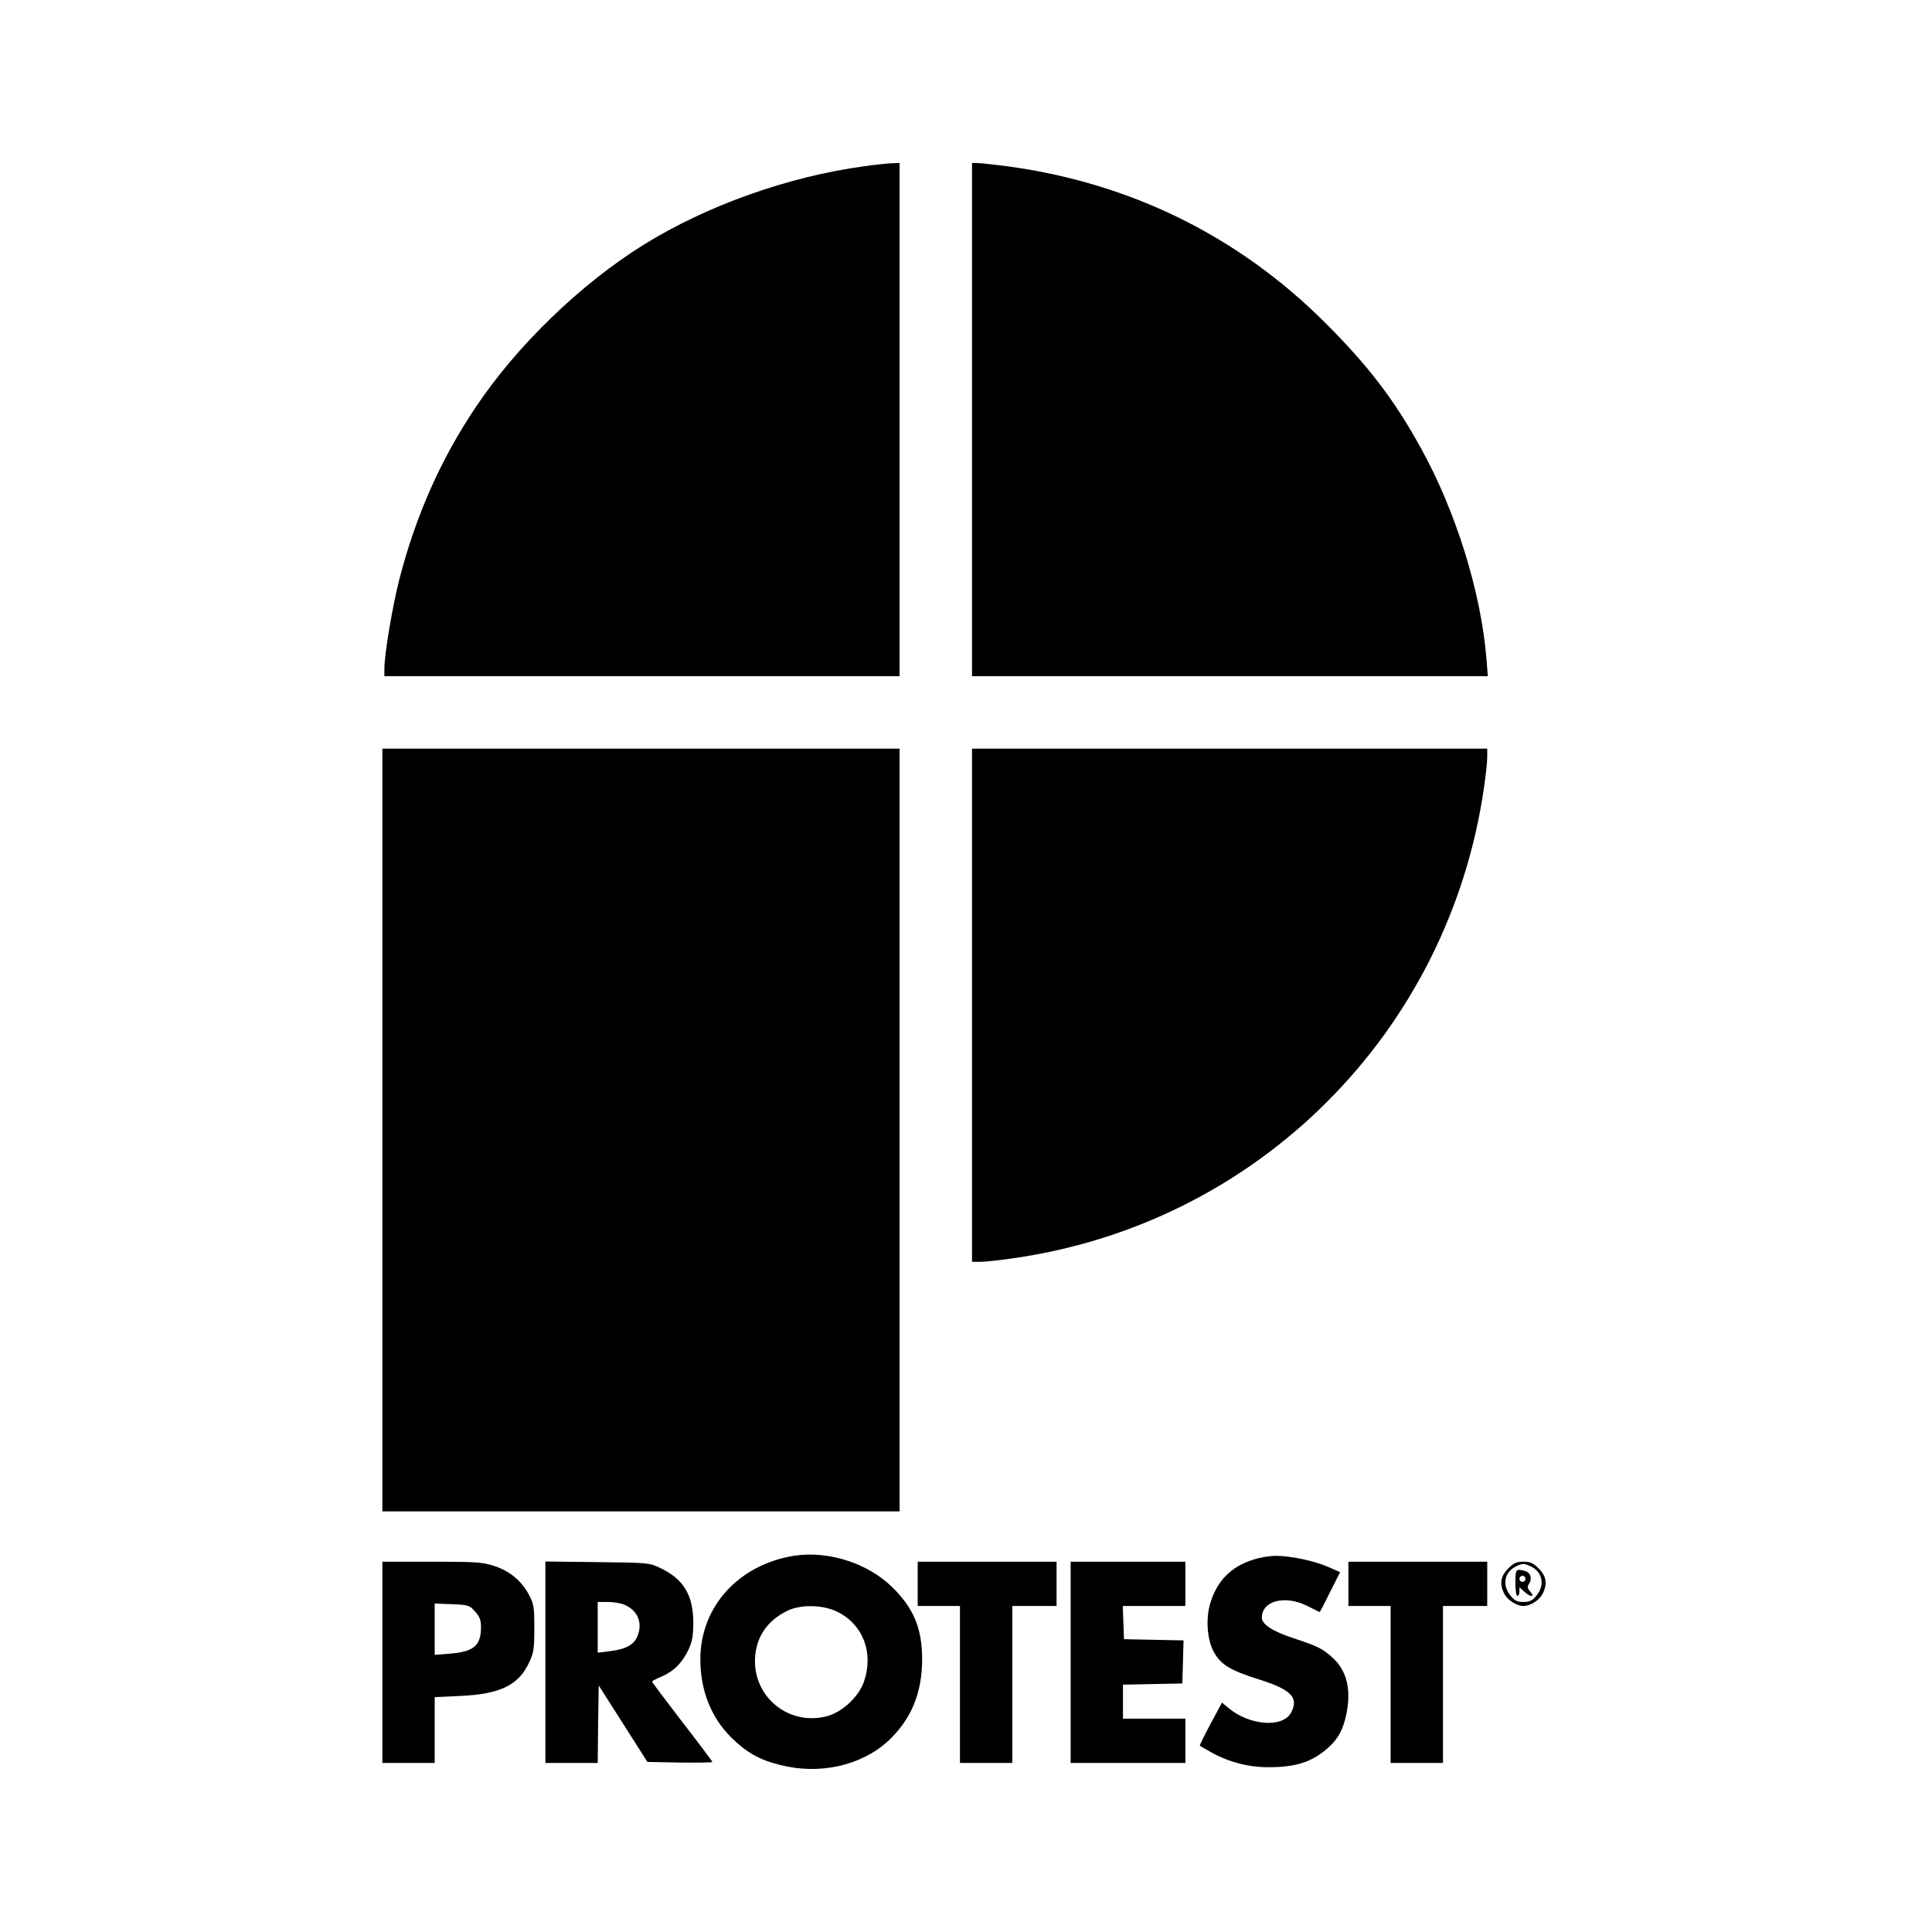
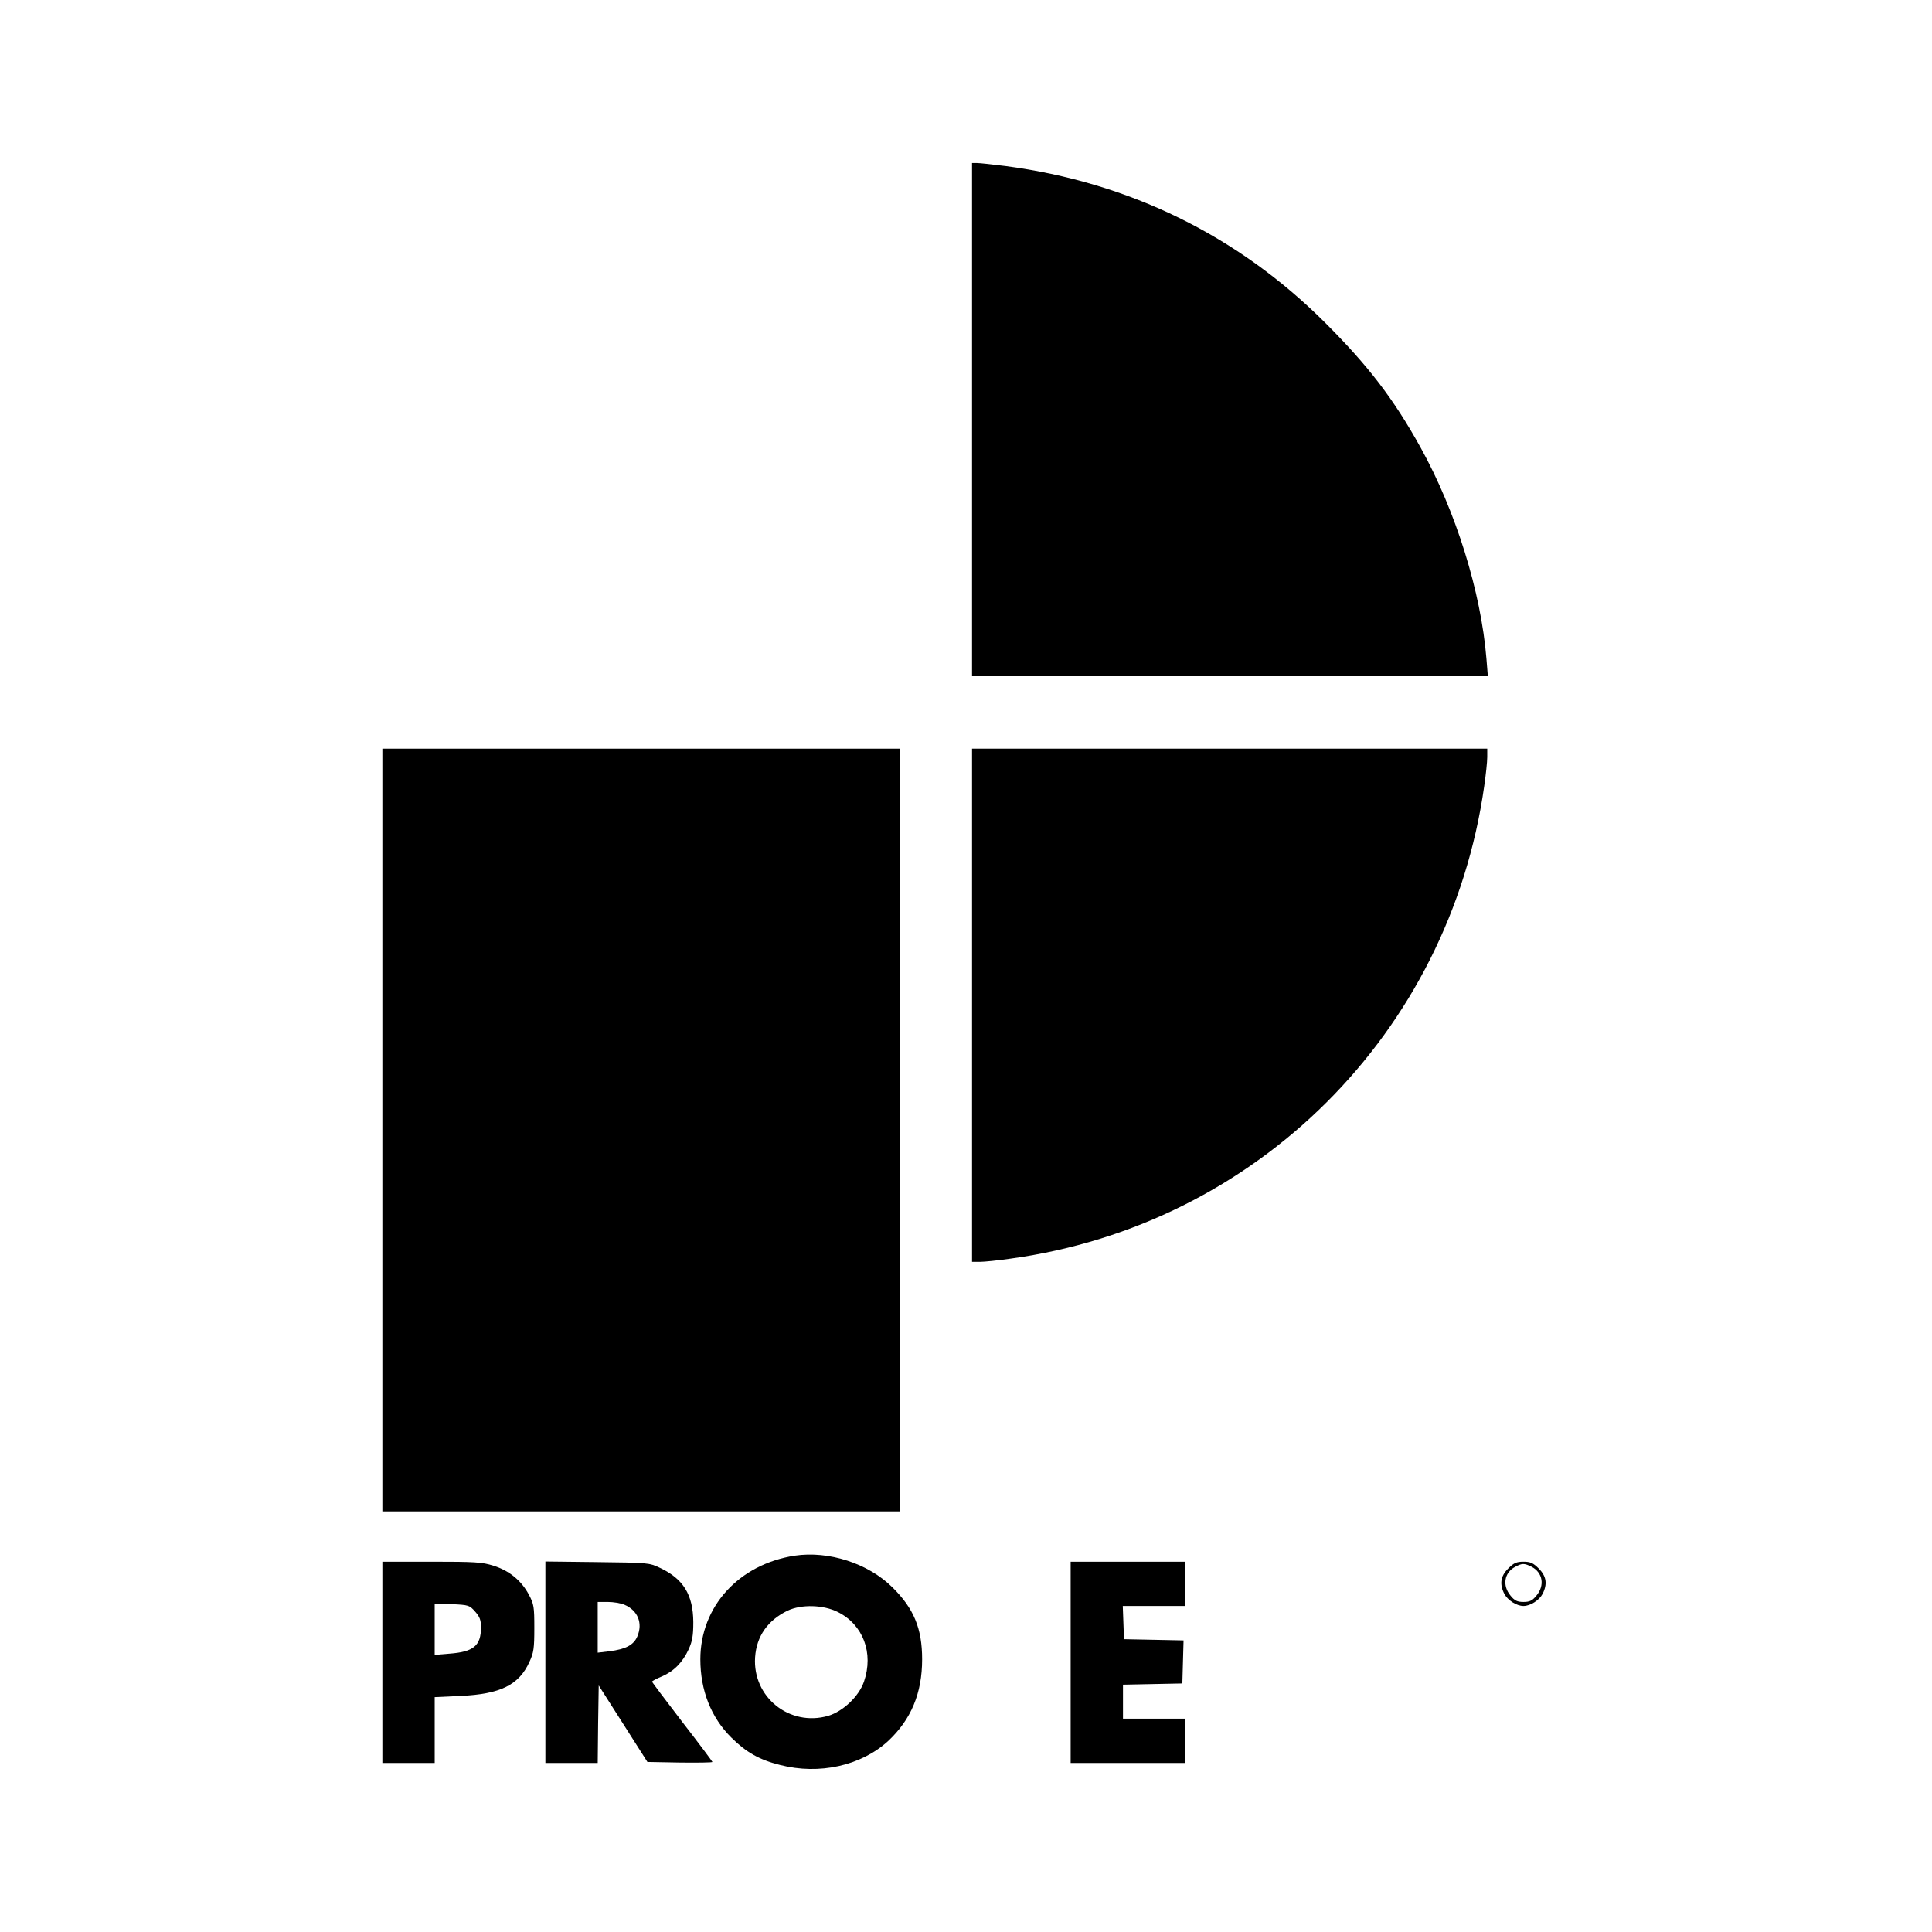
<svg xmlns="http://www.w3.org/2000/svg" version="1.0" width="960pt" height="960pt" viewBox="0 0 960 960" preserveAspectRatio="xMidYMid meet">
  <g transform="translate(0,960) scale(0.1,-0.1)" fill="#000000" stroke="none">
-     <path d="M4295 8774 c-377 -51 -780 -194 -1095 -389 -315 -196 -631 -501 -838 -811 -173 -258 -296 -537 -377 -850 -34 -131 -75 -375 -75 -446 l0 -38 1280 0 1280 0 0 1275 0 1275 -37 -1 c-21 -1 -83 -7 -138 -15z" />
    <path d="M4830 7515 l0 -1275 1281 0 1282 0 -7 87 c-27 332 -152 733 -327 1049 -134 242 -260 406 -473 619 -434 434 -975 699 -1590 780 -64 8 -128 15 -142 15 l-24 0 0 -1275z" />
    <path d="M1900 3985 l0 -1895 1285 0 1285 0 0 1895 0 1895 -1285 0 -1285 0 0 -1895z" />
    <path d="M4830 4605 l0 -1275 40 0 c21 0 90 7 152 16 1223 168 2179 1121 2353 2348 8 55 15 120 15 144 l0 42 -1280 0 -1280 0 0 -1275z" />
    <path d="M3949 1870 c-278 -43 -469 -253 -469 -515 0 -154 53 -289 154 -389 74 -73 138 -110 242 -136 195 -50 402 -4 536 118 115 107 170 238 170 407 0 153 -41 252 -147 357 -121 120 -317 183 -486 158z m214 -280 c126 -63 179 -204 130 -346 -25 -73 -104 -148 -178 -170 -192 -55 -376 93 -363 291 7 105 63 184 162 232 69 32 177 29 249 -7z" />
-     <path d="M6227 1850 c-112 -35 -181 -107 -214 -219 -23 -80 -14 -185 21 -244 34 -60 84 -89 225 -133 157 -50 195 -89 157 -163 -41 -78 -207 -66 -313 23 l-31 26 -57 -106 c-31 -58 -55 -107 -53 -108 1 -2 28 -17 58 -34 87 -48 183 -73 280 -73 139 -1 221 26 301 98 48 43 72 88 88 161 26 121 5 215 -61 279 -53 50 -77 62 -201 103 -102 33 -157 69 -157 102 0 84 115 114 226 58 32 -16 60 -30 61 -30 2 0 25 44 52 99 l50 99 -57 25 c-69 31 -192 57 -264 56 -29 0 -79 -8 -111 -19z" />
    <path d="M1900 1340 l0 -500 130 0 130 0 0 163 0 164 128 6 c198 9 291 54 343 170 21 45 24 67 24 167 0 106 -2 119 -27 166 -37 70 -98 120 -176 144 -56 18 -93 20 -308 20 l-244 0 0 -500z m461 252 c23 -26 29 -42 29 -78 0 -92 -37 -122 -157 -131 l-73 -6 0 128 0 127 86 -3 c82 -4 87 -5 115 -37z" />
    <path d="M2710 1341 l0 -501 130 0 130 0 2 193 3 192 121 -190 121 -190 162 -3 c88 -1 161 0 161 3 0 2 -67 92 -150 199 -82 107 -150 197 -150 200 0 3 22 15 49 26 60 26 103 70 133 135 18 40 23 67 23 135 -1 136 -50 215 -165 269 -54 26 -60 26 -312 29 l-258 3 0 -500z m393 285 c66 -28 92 -91 64 -157 -18 -43 -58 -64 -139 -74 l-58 -7 0 126 0 126 50 0 c28 0 65 -6 83 -14z" />
-     <path d="M4560 1730 l0 -110 105 0 105 0 0 -390 0 -390 130 0 130 0 0 390 0 390 110 0 110 0 0 110 0 110 -345 0 -345 0 0 -110z" />
    <path d="M5320 1340 l0 -500 285 0 285 0 0 110 0 110 -155 0 -155 0 0 85 0 84 148 3 147 3 3 107 3 107 -148 3 -148 3 -3 83 -3 82 156 0 155 0 0 110 0 110 -285 0 -285 0 0 -500z" />
-     <path d="M6700 1730 l0 -110 105 0 105 0 0 -390 0 -390 130 0 130 0 0 390 0 390 110 0 110 0 0 110 0 110 -345 0 -345 0 0 -110z" />
    <path d="M7494 1806 c-38 -38 -44 -77 -19 -126 17 -32 61 -60 95 -60 34 0 78 28 95 60 25 49 19 88 -19 126 -28 28 -42 34 -76 34 -34 0 -48 -6 -76 -34z m116 9 c56 -29 67 -93 24 -144 -20 -25 -34 -31 -64 -31 -30 0 -44 6 -64 31 -42 50 -32 114 22 143 35 19 46 19 82 1z" />
-     <path d="M7530 1735 c0 -37 4 -65 10 -65 6 0 10 10 10 22 l0 21 23 -21 c31 -29 57 -30 31 -1 -15 17 -16 23 -6 40 17 26 7 55 -21 63 -45 12 -47 9 -47 -59z m50 20 c0 -8 -7 -15 -15 -15 -8 0 -15 7 -15 15 0 8 7 15 15 15 8 0 15 -7 15 -15z" />
  </g>
</svg>